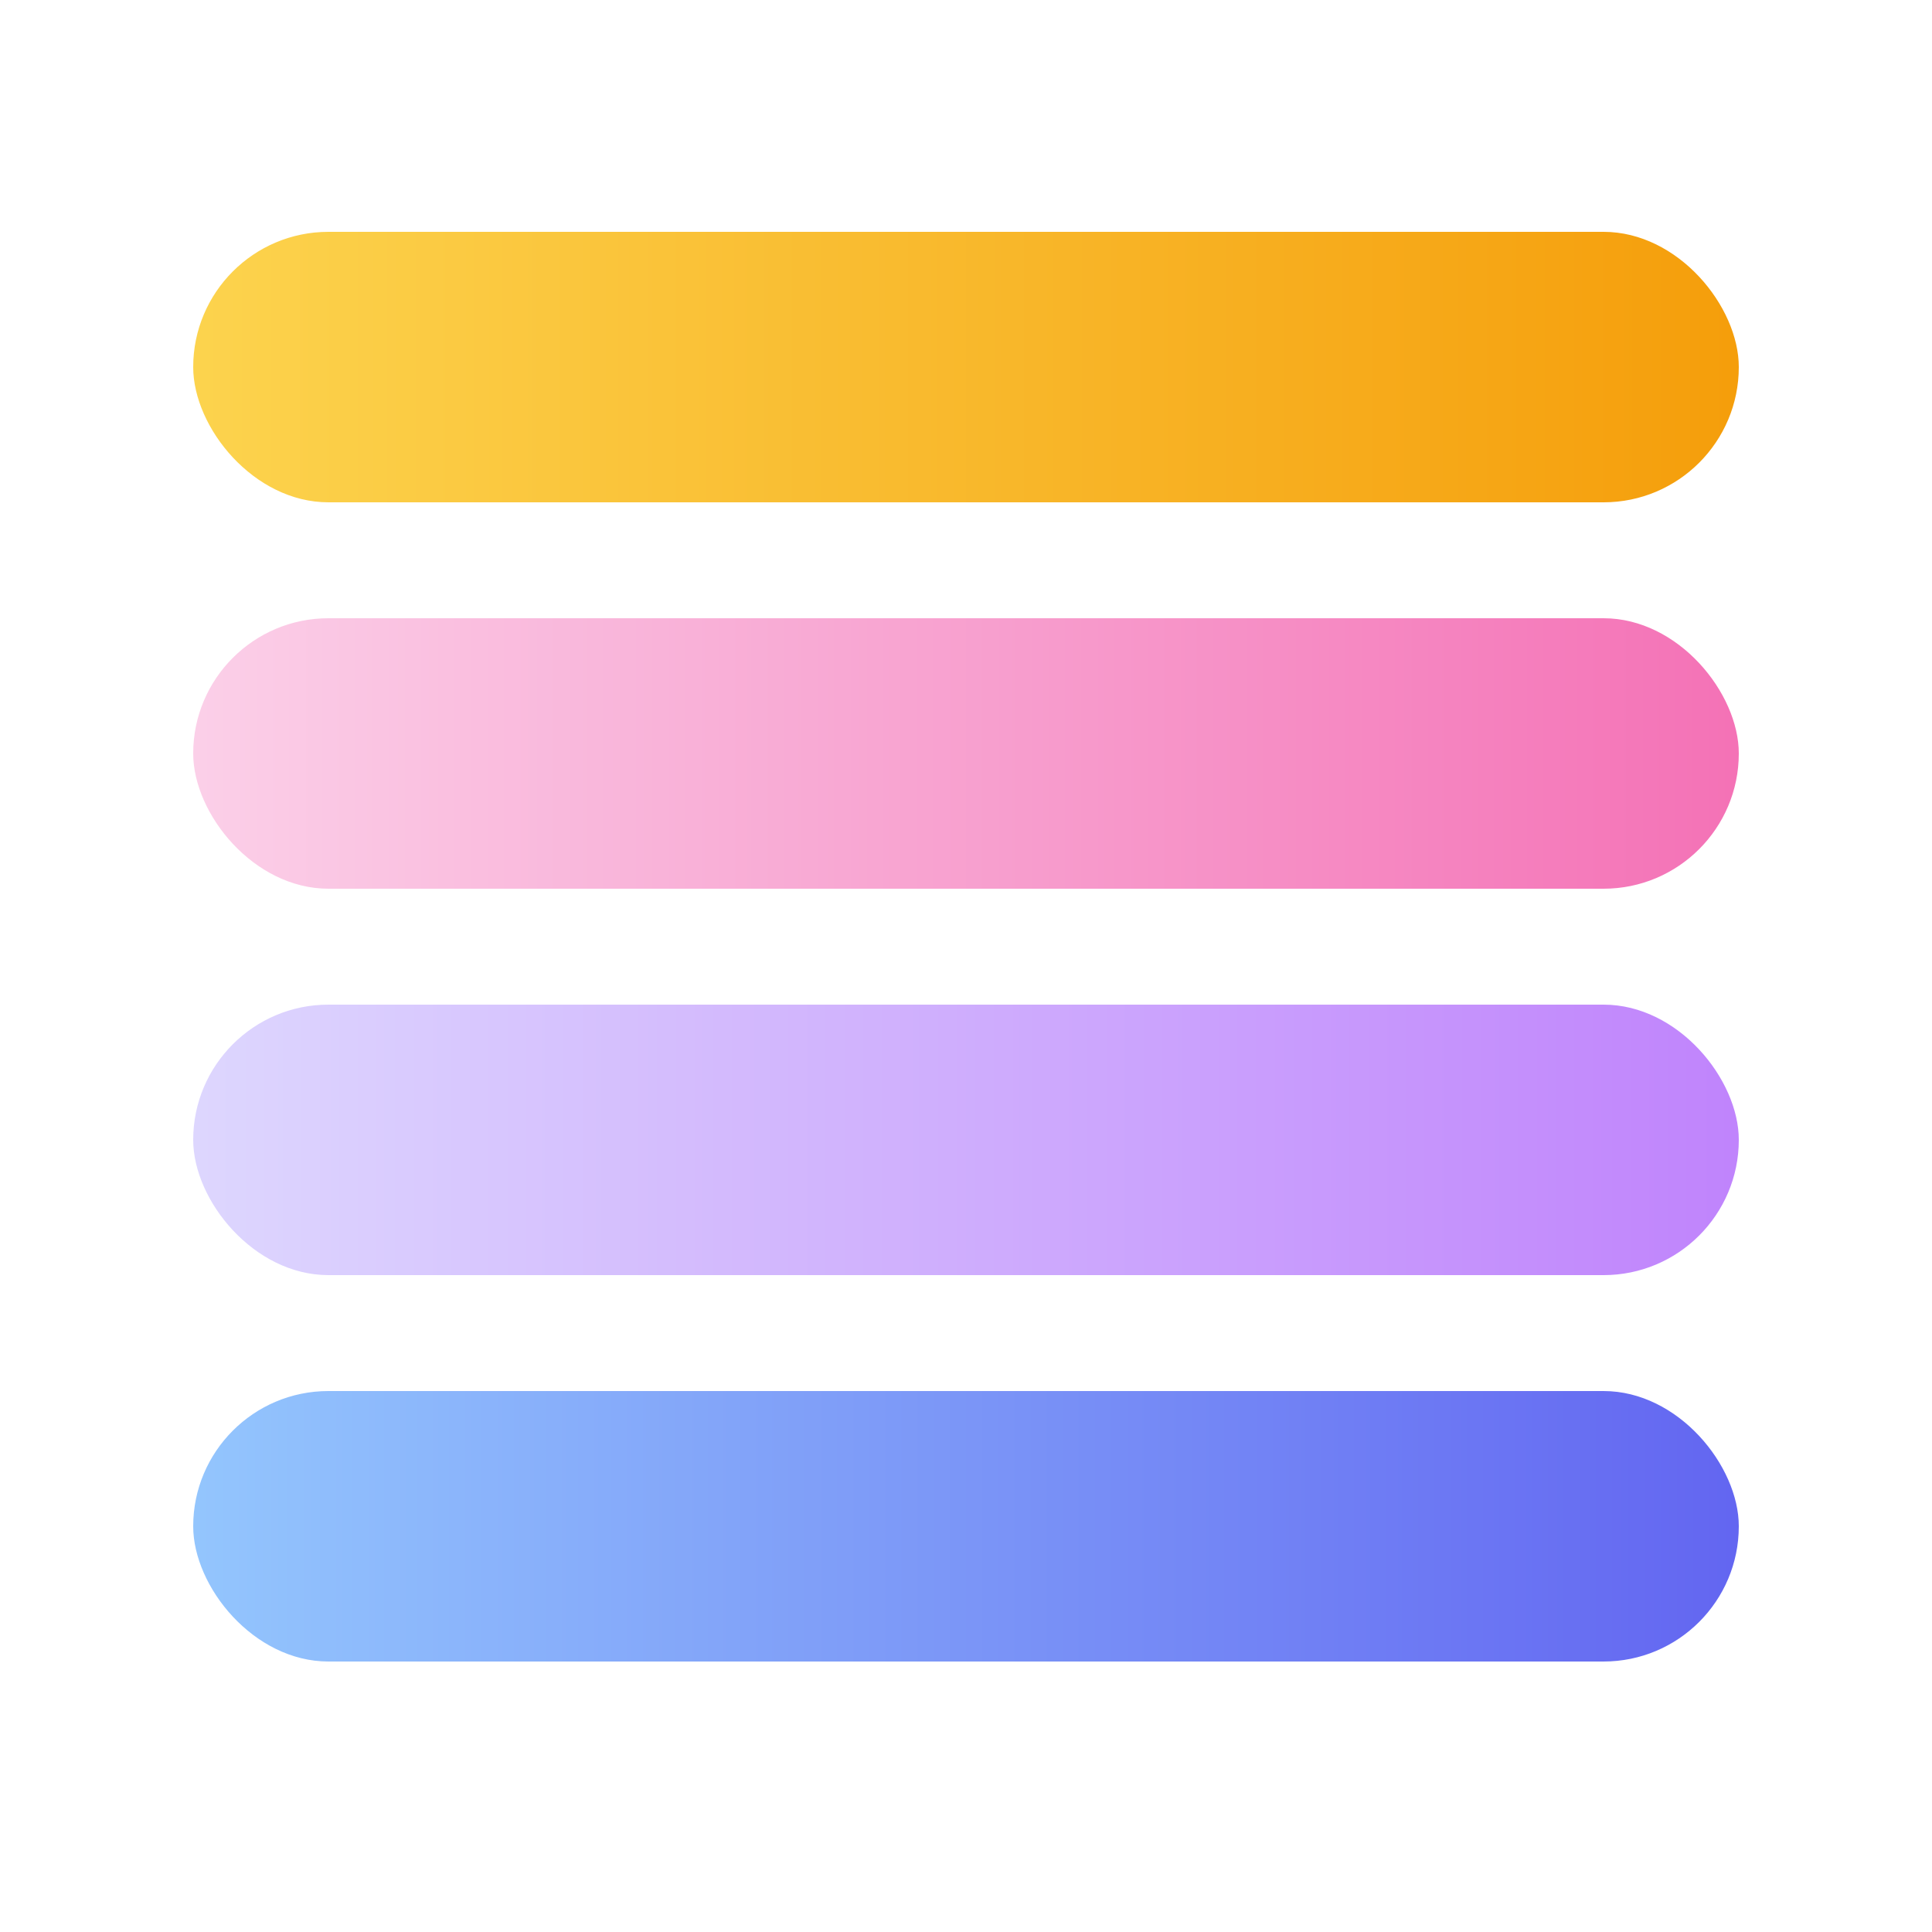
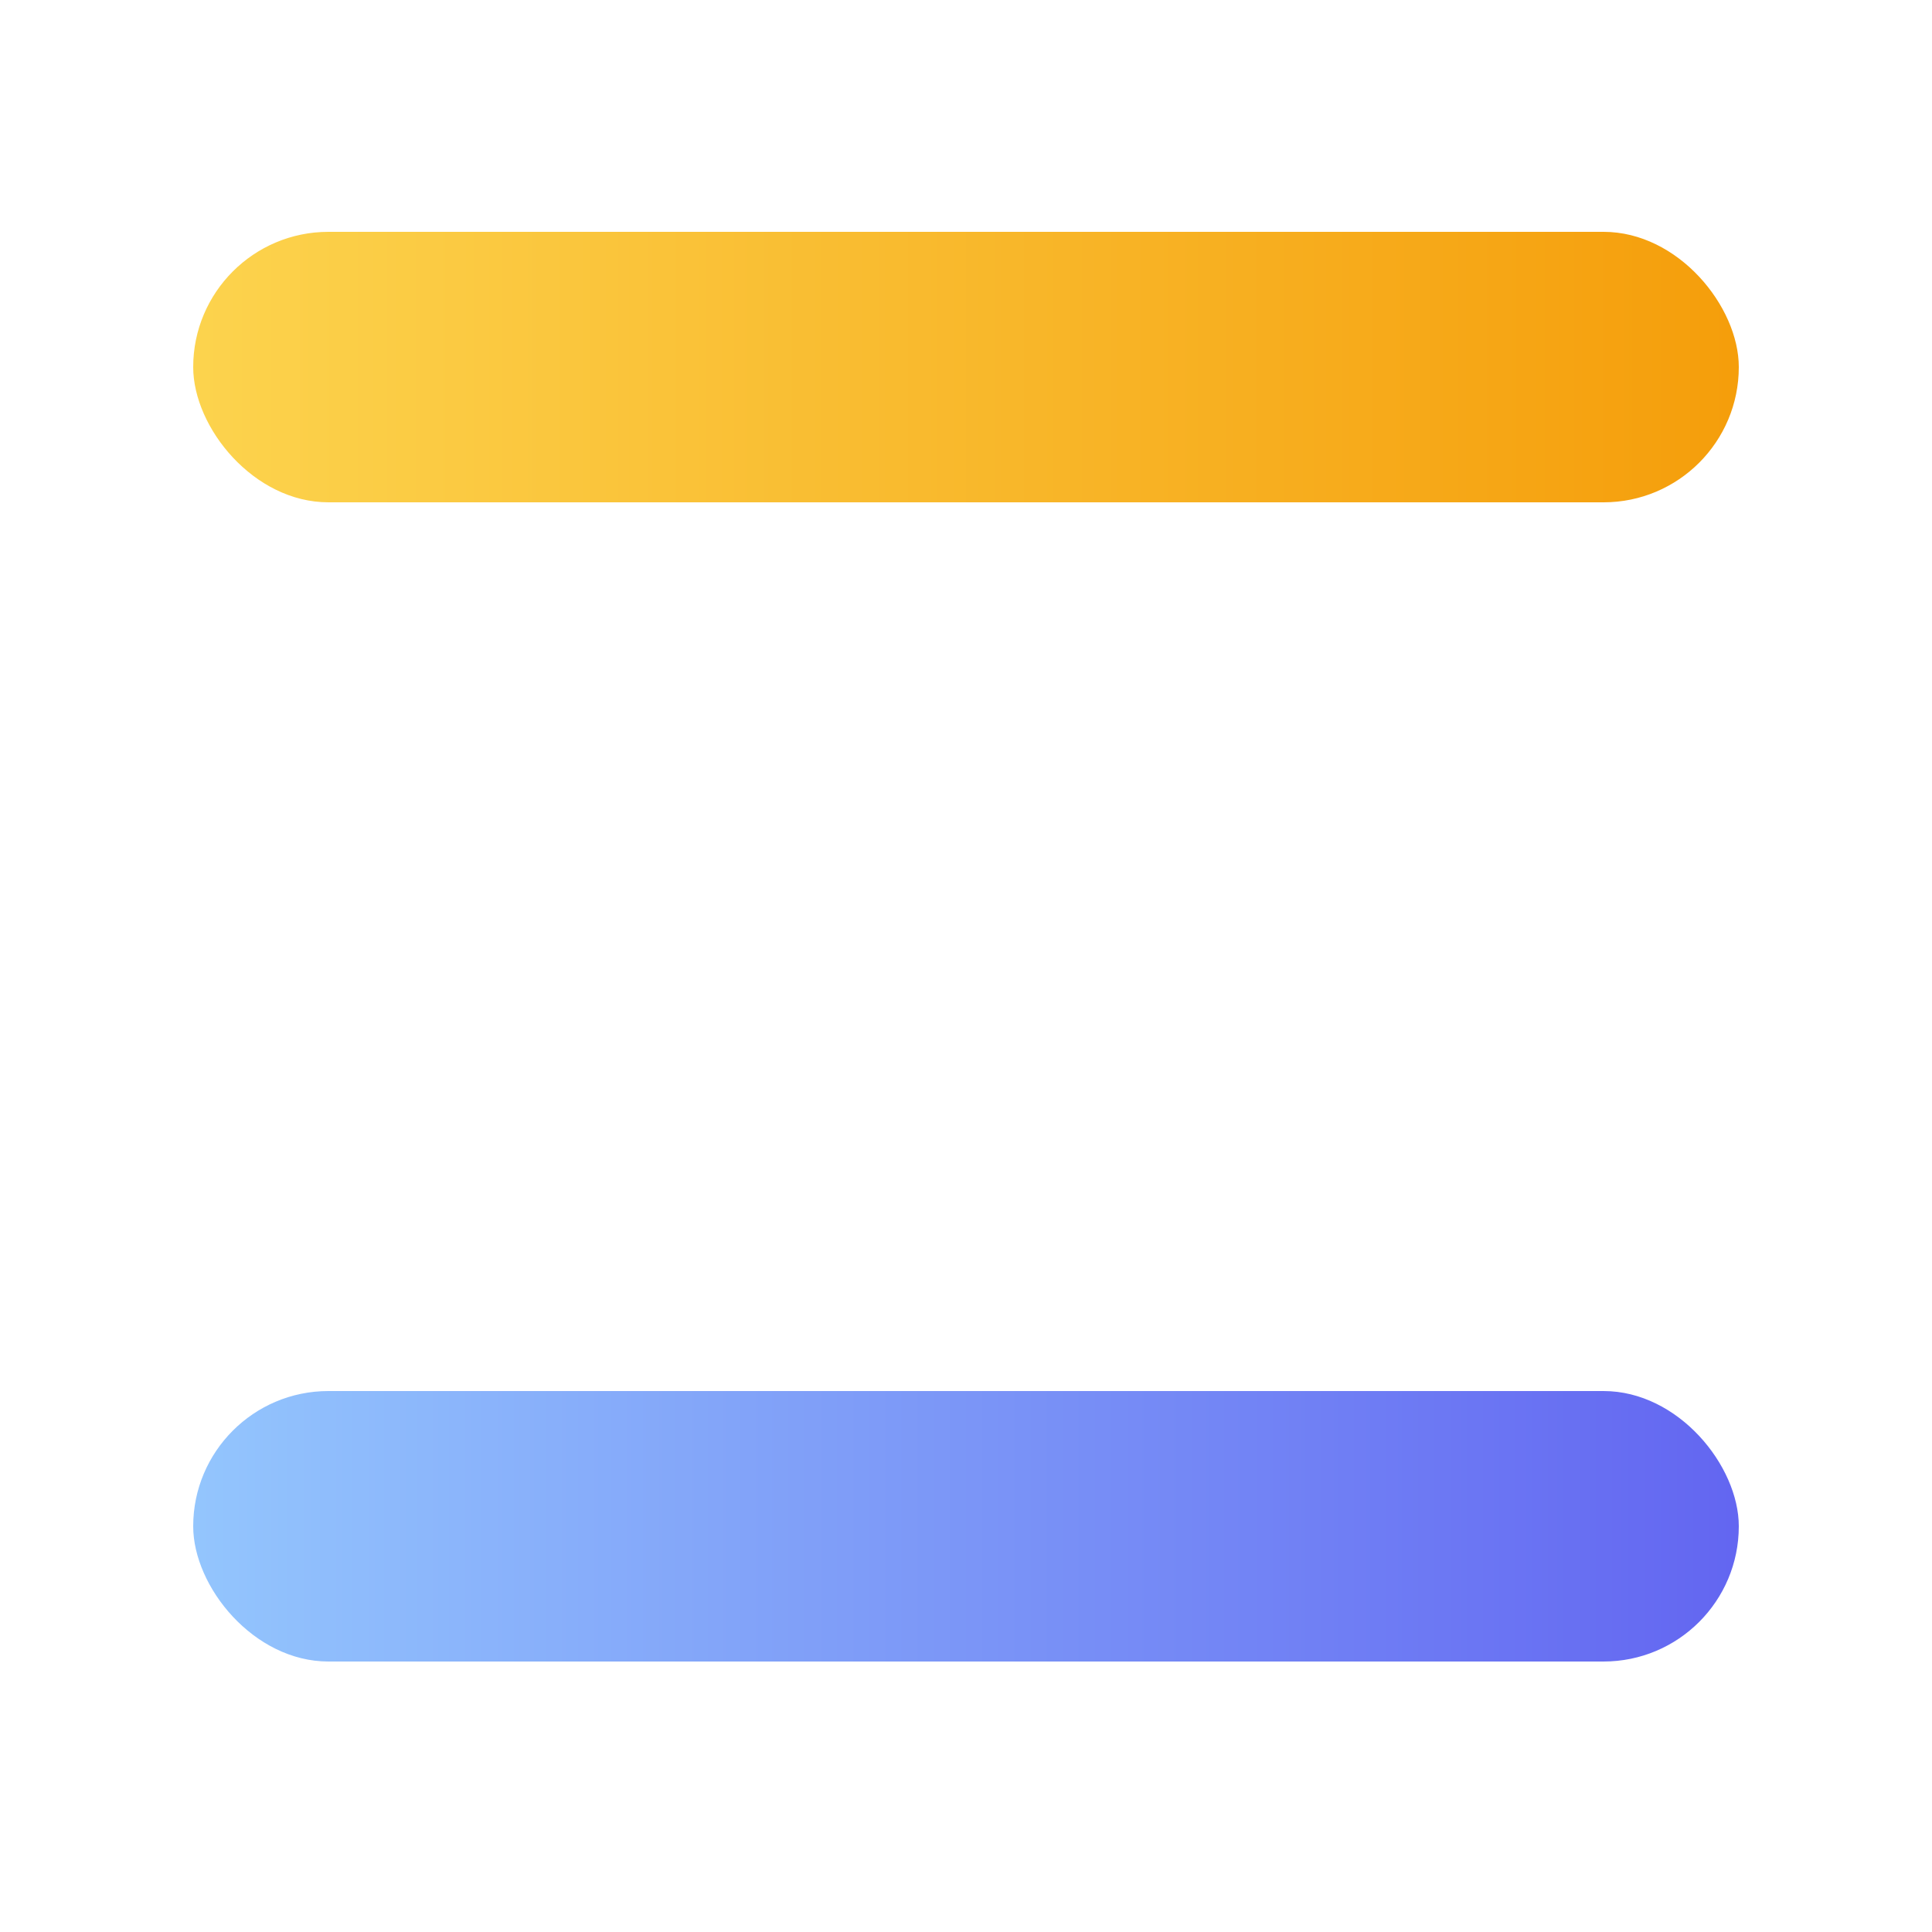
<svg xmlns="http://www.w3.org/2000/svg" viewBox="0 0 100 100">
  <defs>
    <linearGradient id="yellowGrad" x1="0%" y1="0%" x2="100%" y2="0%">
      <stop offset="0%" style="stop-color:#FCD34D;stop-opacity:1" />
      <stop offset="100%" style="stop-color:#F59E0B;stop-opacity:1" />
    </linearGradient>
    <linearGradient id="pinkGrad" x1="0%" y1="0%" x2="100%" y2="0%">
      <stop offset="0%" style="stop-color:#FBCFE8;stop-opacity:1" />
      <stop offset="100%" style="stop-color:#F472B6;stop-opacity:1" />
    </linearGradient>
    <linearGradient id="purpleGrad" x1="0%" y1="0%" x2="100%" y2="0%">
      <stop offset="0%" style="stop-color:#DDD6FE;stop-opacity:1" />
      <stop offset="100%" style="stop-color:#C084FC;stop-opacity:1" />
    </linearGradient>
    <linearGradient id="blueGrad" x1="0%" y1="0%" x2="100%" y2="0%">
      <stop offset="0%" style="stop-color:#93C5FD;stop-opacity:1" />
      <stop offset="100%" style="stop-color:#6366F1;stop-opacity:1" />
    </linearGradient>
  </defs>
  <rect x="10" y="12" width="80" height="14" rx="7" fill="url(#yellowGrad)" />
-   <rect x="10" y="32" width="80" height="14" rx="7" fill="url(#pinkGrad)" />
-   <rect x="10" y="52" width="80" height="14" rx="7" fill="url(#purpleGrad)" />
  <rect x="10" y="72" width="80" height="14" rx="7" fill="url(#blueGrad)" />
</svg>